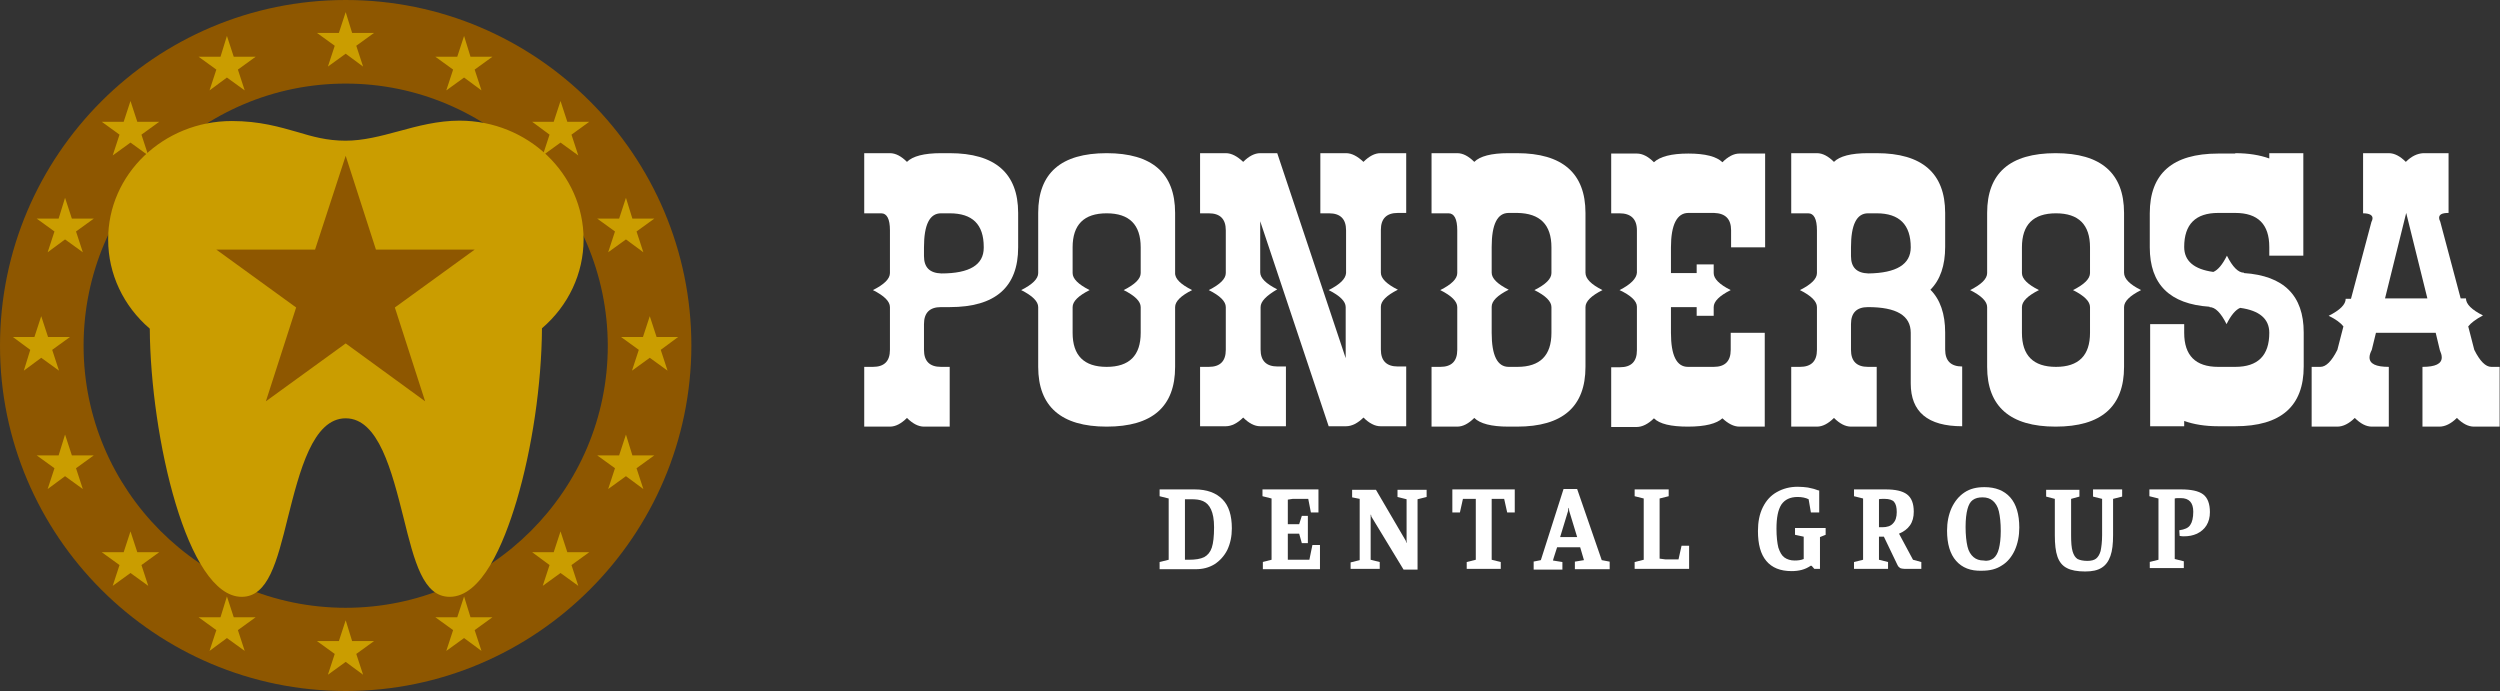
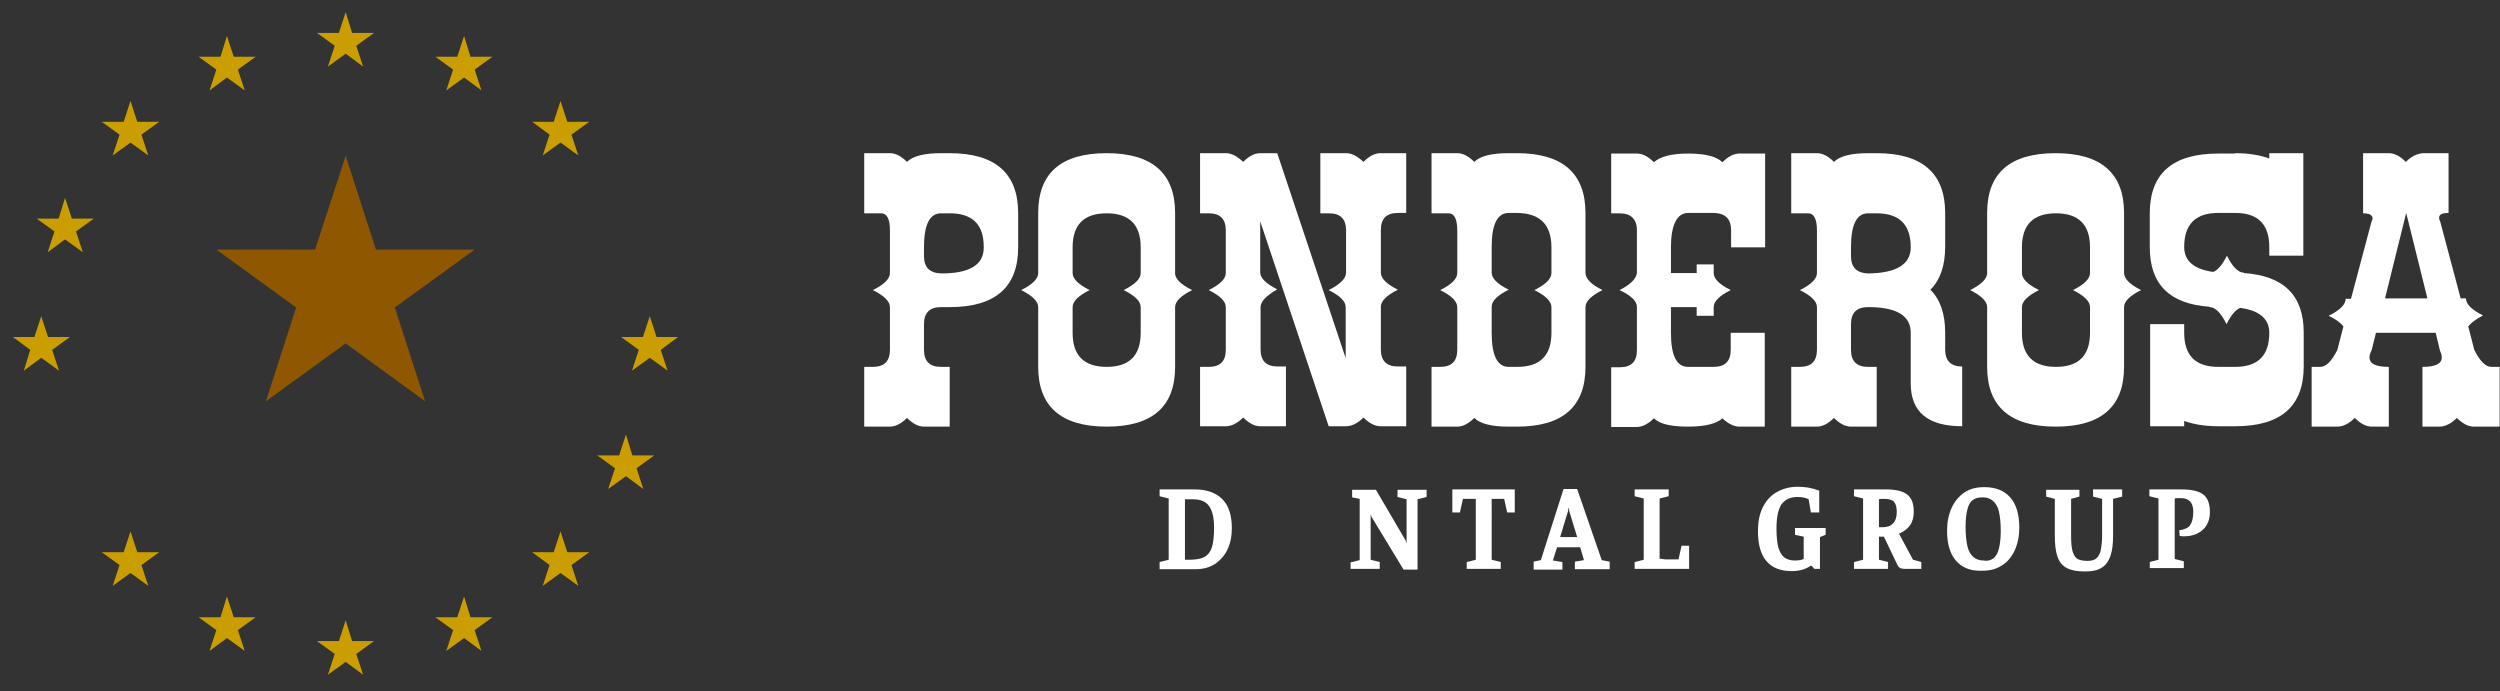
<svg xmlns="http://www.w3.org/2000/svg" version="1.1" baseProfile="tiny" id="Layer_1" x="0px" y="0px" viewBox="0 0 661 182.7" xml:space="preserve">
  <rect x="0" y="0" width="661" height="182.7" fill="#333333" stroke="none" />
  <g>
-     <path fill="#8E5700" d="M91.4,182.7C41,182.7,0,141.7,0,91.4C0,41,41,0,91.4,0c50.4,0,91.4,41,91.4,91.4   C182.7,141.7,141.7,182.7,91.4,182.7z M91.4,22.1c-38.2,0-69.3,31.1-69.3,69.3c0,38.2,31.1,69.3,69.3,69.3   c38.2,0,69.3-31.1,69.3-69.3C160.6,53.2,129.5,22.1,91.4,22.1z" />
-   </g>
+     </g>
  <g>
    <g>
      <polygon fill="#CA9D00" points="10.9,83.6 12.7,89.1 18.5,89.1 13.8,92.5 15.6,98 10.9,94.6 6.3,98 8,92.5 3.4,89.1 9.1,89.1       " />
      <polygon fill="#CA9D00" points="17.2,52.3 19,57.8 24.8,57.8 20.1,61.2 21.9,66.7 17.2,63.3 12.6,66.7 14.4,61.2 9.7,57.8     15.5,57.8   " />
      <polygon fill="#CA9D00" points="34.5,26.7 36.3,32.2 42.1,32.2 37.4,35.6 39.2,41.1 34.5,37.7 29.8,41.1 31.6,35.6 26.9,32.2     32.7,32.2   " />
      <polygon fill="#CA9D00" points="60,9.5 61.8,15 67.6,15 62.9,18.4 64.7,23.9 60,20.5 55.4,23.9 57.2,18.4 52.5,15 58.3,15   " />
      <polygon fill="#CA9D00" points="91.4,3.2 93.1,8.7 98.9,8.7 94.2,12.1 96,17.6 91.4,14.2 86.7,17.6 88.5,12.1 83.8,8.7 89.6,8.7       " />
      <polygon fill="#CA9D00" points="122.7,9.5 124.4,15 130.2,15 125.5,18.4 127.3,23.9 122.7,20.5 118,23.9 119.8,18.4 115.1,15     120.9,15   " />
      <polygon fill="#CA9D00" points="148.2,26.7 150,32.2 155.8,32.2 151.1,35.6 152.9,41.1 148.2,37.7 143.5,41.1 145.3,35.6     140.7,32.2 146.4,32.2   " />
-       <polygon fill="#CA9D00" points="165.5,52.3 167.2,57.8 173,57.8 168.3,61.2 170.1,66.7 165.5,63.3 160.8,66.7 162.6,61.2     157.9,57.8 163.7,57.8   " />
      <polygon fill="#CA9D00" points="171.8,83.6 173.6,89.1 179.3,89.1 174.7,92.5 176.5,98 171.8,94.6 167.1,98 168.9,92.5     164.2,89.1 170,89.1   " />
    </g>
    <g>
-       <polygon fill="#CA9D00" points="17.2,114.9 19,120.4 24.8,120.4 20.1,123.8 21.9,129.3 17.2,125.9 12.6,129.3 14.4,123.8     9.7,120.4 15.5,120.4   " />
      <polygon fill="#CA9D00" points="34.5,140.5 36.3,146 42.1,146 37.4,149.4 39.2,154.9 34.5,151.5 29.8,154.9 31.6,149.4 26.9,146     32.7,146   " />
      <polygon fill="#CA9D00" points="60,157.7 61.8,163.2 67.6,163.2 62.9,166.6 64.7,172.1 60,168.7 55.4,172.1 57.2,166.6     52.5,163.2 58.3,163.2   " />
      <polygon fill="#CA9D00" points="91.4,164 93.1,169.5 98.9,169.5 94.2,172.9 96,178.4 91.4,175 86.7,178.4 88.5,172.9 83.8,169.5     89.6,169.5   " />
      <polygon fill="#CA9D00" points="122.7,157.7 124.4,163.2 130.2,163.2 125.5,166.6 127.3,172.1 122.7,168.7 118,172.1 119.8,166.6     115.1,163.2 120.9,163.2   " />
      <polygon fill="#CA9D00" points="148.2,140.5 150,146 155.8,146 151.1,149.4 152.9,154.9 148.2,151.5 143.5,154.9 145.3,149.4     140.7,146 146.4,146   " />
      <polygon fill="#CA9D00" points="165.5,114.9 167.2,120.4 173,120.4 168.3,123.8 170.1,129.3 165.5,125.9 160.8,129.3 162.6,123.8     157.9,120.4 163.7,120.4   " />
    </g>
  </g>
-   <path fill="#CA9D00" d="M118.9,157.8c-7,0-9.3-9.2-12.2-20.9c-3.1-12.3-6.6-26.3-15.3-26.3s-12.2,14-15.3,26.3  c-2.9,11.7-5.2,20.9-12.2,20.9c-14.4,0-24.1-42.2-24.3-70.9c-7-6-11-14.5-11-23.5C28.5,46.1,43.2,32,61.3,32  c7.4,0,12.7,1.6,17.3,2.9c4,1.2,7.8,2.3,12.8,2.3c4.6,0,9.2-1.2,14-2.5c5.1-1.4,10.4-2.8,16.1-2.8c18.1,0,32.8,14.1,32.8,31.4  c0,9-4,17.5-11,23.5c-0.1,14.8-2.6,31.8-6.7,45.6C133.1,144.1,127.3,157.8,118.9,157.8z" />
  <polygon fill="#8E5700" points="91.4,41.2 99.4,66 125.5,66 104.4,81.3 112.4,106.1 91.4,90.8 70.3,106.1 78.3,81.3 57.2,66   83.3,66 " />
  <g>
    <path fill="#FFFFFF" d="M269.2,65.4c0,10.5-6,15.8-18.1,15.8h-2.3c-3,0-4.5,1.5-4.5,4.5v6.8c0,3,1.5,4.5,4.5,4.5h2.3v15.8h-6.8   c-1.5,0-3-0.8-4.5-2.3c-1.5,1.5-3,2.3-4.5,2.3h-6.8V97h2.3c3,0,4.5-1.5,4.5-4.5l0-11.3c0-1.5-1.5-3-4.5-4.5c3-1.5,4.5-3,4.5-4.5   V60.9c0-3-0.8-4.5-2.3-4.5h-4.5V40.5h6.8c1.5,0,3,0.8,4.5,2.3c1.5-1.5,4.5-2.3,9-2.3h2.3c12,0,18.1,5.3,18.1,15.8V65.4z    M260.1,65.3c0-6-3-8.9-9-8.9h-2.3c-3,0-4.5,3-4.5,9l0,2.3c0,3,1.5,4.5,4.6,4.6c7.5,0,11.2-2.3,11.2-6.8V65.3z" />
    <path fill="#FFFFFF" d="M315.2,76.7c-3,1.5-4.5,3-4.5,4.5V97c0,10.5-6,15.8-18.1,15.8c-12,0-18.1-5.3-18.1-15.8V81.2   c0-1.5-1.5-3-4.5-4.5c3-1.5,4.5-3,4.5-4.5V56.3c0-10.5,6-15.8,18.1-15.8c12,0,18.1,5.3,18.1,15.8v15.8   C310.6,73.7,312.2,75.2,315.2,76.7z M301.6,72.2v-6.8c0-6-3-9-9-9c-6,0-9,3-9,9v6.8c0,1.5,1.5,3,4.5,4.5c-3,1.5-4.5,3-4.5,4.5V88   c0,6,3,9,9,9c6,0,9-3,9-9v-6.8c0-1.5-1.5-3-4.5-4.5C300.1,75.2,301.6,73.7,301.6,72.2z" />
    <path fill="#FFFFFF" d="M333.3,81.2v5.6h0v5.6c0,3,1.5,4.5,4.5,4.5h2.2v15.8h-6.8c-1.5,0-3-0.8-4.5-2.3c-1.5,1.5-3.1,2.3-4.6,2.3   h-6.8V97h2.3c3,0,4.5-1.5,4.5-4.5V81.2c0-1.5-1.5-3-4.5-4.5c3-1.5,4.5-3,4.5-4.5V60.9c0-3-1.5-4.5-4.5-4.5h-2.3V40.5h6.8   c1.5,0,3,0.8,4.6,2.3c1.5-1.5,3-2.3,4.5-2.3h4.5l18.1,54.2V81.2c0-1.5-1.5-3-4.5-4.5c3-1.5,4.5-3,4.6-4.5V60.9c0-3-1.5-4.5-4.5-4.5   h-2.3V40.5h6.8c1.5,0,3,0.8,4.6,2.3c1.5-1.5,3-2.3,4.5-2.3h6.8v15.8h-2.2c-3,0-4.5,1.5-4.5,4.5v11.3c0,1.5,1.5,3,4.5,4.5   c-3,1.5-4.5,3-4.5,4.5v11.3c0,3,1.5,4.5,4.5,4.5h2.2v15.8h-6.8c-1.5,0-3-0.8-4.5-2.3c-1.5,1.5-3.1,2.3-4.6,2.3h-4.6l-18.1-54.2   l0,7.9h0v5.6c0,1.5,1.5,3,4.5,4.5C334.8,78.2,333.3,79.7,333.3,81.2z" />
    <path fill="#FFFFFF" d="M423.7,76.7c-3,1.5-4.5,3-4.5,4.5V97c0,10.5-6,15.8-18.1,15.8h-2.3c-4.5,0-7.5-0.8-9-2.3   c-1.5,1.5-3,2.3-4.5,2.3h-6.8V97h2.3c3,0,4.5-1.5,4.5-4.5V81.2c0-1.5-1.5-3-4.5-4.5c3-1.5,4.5-3,4.5-4.5V60.9c0-3-0.8-4.5-2.3-4.5   h-4.5V40.5h6.8c1.5,0,3,0.8,4.5,2.3c1.5-1.5,4.5-2.3,9-2.3h2.3c12,0,18.1,5.3,18.1,15.8v15.8C419.2,73.7,420.7,75.2,423.7,76.7z    M410.2,72.2v-6.8c0-6-3-9-9-9.1l-2.3,0c-3,0-4.5,3-4.5,9l0,6.8c0,1.5,1.5,3,4.5,4.5c-3,1.5-4.5,3-4.5,4.5V88c0,6,1.5,9,4.5,9h2.3   c6,0,9-3,9-9v-6.8c0-1.5-1.5-3-4.5-4.5C408.7,75.2,410.2,73.7,410.2,72.2z" />
-     <path fill="#FFFFFF" d="M466.7,112.8h-6.8c-1.5,0-3-0.8-4.5-2.2c-1.5,1.4-4.5,2.2-9.1,2.2c-4.5,0-7.5-0.7-9-2.2   c-1.5,1.5-3.1,2.3-4.6,2.3h-6.7l0-15.8h2.3c3,0,4.5-1.5,4.5-4.5V81.1c0-1.5-1.6-3-4.6-4.4c3-1.5,4.5-3.1,4.6-4.6V60.9   c0-3-1.6-4.5-4.6-4.5H426l0-15.8h6.8c1.5,0,3,0.8,4.5,2.3c1.6-1.5,4.6-2.3,9.1-2.3c4.5,0,7.5,0.8,9,2.3c1.5-1.5,3-2.3,4.5-2.3h6.8   v24.8h-9l0-4.5c0-3-1.5-4.5-4.5-4.6h-6.8c-3,0-4.6,3.1-4.6,9.1l0,6.8h6.8v-2.3h4.5l0,2.3c0,1.5,1.5,3,4.5,4.5c-3,1.5-4.5,3-4.5,4.5   l0,2.3h-4.5v-2.3h-6.8l0,6.8c0,6,1.5,9,4.5,9h6.8c3,0,4.5-1.5,4.5-4.5V88h9V112.8z" />
+     <path fill="#FFFFFF" d="M466.7,112.8h-6.8c-1.5,0-3-0.8-4.5-2.2c-1.5,1.4-4.5,2.2-9.1,2.2c-4.5,0-7.5-0.7-9-2.2   c-1.5,1.5-3.1,2.3-4.6,2.3h-6.7l0-15.8h2.3c3,0,4.5-1.5,4.5-4.5V81.1c0-1.5-1.6-3-4.6-4.4c3-1.5,4.5-3.1,4.6-4.6V60.9   c0-3-1.6-4.5-4.6-4.5H426l0-15.8h6.8c1.5,0,3,0.8,4.5,2.3c1.6-1.5,4.6-2.3,9.1-2.3c4.5,0,7.5,0.8,9,2.3c1.5-1.5,3-2.3,4.5-2.3h6.8   v24.8h-9l0-4.5c0-3-1.5-4.5-4.5-4.6h-6.8c-3,0-4.6,3.1-4.6,9.1l0,6.8h6.8v-2.3h4.5l0,2.3c0,1.5,1.5,3,4.5,4.5c-3,1.5-4.5,3-4.5,4.5   l0,2.3h-4.5v-2.3h-6.8l0,6.8c0,6,1.5,9,4.5,9h6.8c3,0,4.5-1.5,4.5-4.5V88h9V112.8" />
    <path fill="#FFFFFF" d="M493.9,81.2c-3,0-4.5,1.5-4.5,4.5v6.8c0,3,1.5,4.5,4.5,4.5h2.3v15.8h-6.8c-1.5,0-3-0.8-4.5-2.3   c-1.5,1.5-3,2.3-4.5,2.3h-6.8V97h2.3c3,0,4.5-1.5,4.5-4.5l0-11.3c0-1.5-1.5-3-4.5-4.5c3-1.5,4.5-3,4.5-4.5V60.9   c0-3-0.8-4.5-2.3-4.5h-4.5V40.5h6.8c1.5,0,3,0.8,4.5,2.3c1.5-1.5,4.5-2.3,9-2.3h2.3c12,0,18.1,5.3,18.1,15.8v9   c0,4.9-1.3,8.7-3.9,11.3c2.6,2.6,3.9,6.4,3.9,11.3v4.5c0,3,1.5,4.5,4.5,4.5l0,15.8c-9.1,0-13.6-3.8-13.6-11.3V88   C505.2,83.4,501.4,81.2,493.9,81.2z M505.2,65.4c0-6-3-9-9-9h-2.3c-3,0-4.5,3-4.5,9l0,2.3c0,3,1.5,4.5,4.6,4.6   C501.4,72.2,505.2,69.9,505.2,65.4z" />
    <path fill="#FFFFFF" d="M566.1,76.7c-3,1.5-4.5,3-4.5,4.5V97c0,10.5-6,15.8-18.1,15.8c-12,0-18.1-5.3-18.1-15.8V81.2   c0-1.5-1.5-3-4.5-4.5c3-1.5,4.5-3,4.5-4.5V56.3c0-10.5,6-15.8,18.1-15.8c12,0,18.1,5.3,18.1,15.8v15.8   C561.6,73.7,563.1,75.2,566.1,76.7z M552.6,72.2v-6.8c0-6-3-9-9-9c-6,0-9,3-9,9v6.8c0,1.5,1.5,3,4.5,4.5c-3,1.5-4.5,3-4.5,4.5V88   c0,6,3,9,9,9c6,0,9-3,9-9v-6.8c0-1.5-1.5-3-4.5-4.5C551.1,75.2,552.6,73.7,552.6,72.2z" />
    <path fill="#FFFFFF" d="M591,40.5c3.5,0,6.5,0.5,9,1.4v-1.4h9v27.1h-9v-2.3c0-6-3-9-9-9h-4.5c-6,0-9,3-9,9c0,3.7,2.6,5.9,7.7,6.6   c1.2-0.5,2.4-1.9,3.6-4.3c1.5,3,3,4.5,4.5,4.5v0.1c10.5,0.7,15.8,5.9,15.8,15.7v9c0,10.5-6,15.8-18.1,15.8h-4.5   c-3.5,0-6.5-0.5-9-1.4v1.4h-9V85.7h9V88c0,6,3,9,9,9h4.5c6,0,9-3,9-9c0-3.7-2.6-5.9-7.7-6.6c-1.2,0.5-2.4,1.9-3.6,4.3   c-1.5-3-3-4.5-4.5-4.5v-0.1c-10.5-0.7-15.8-5.9-15.8-15.7v-9c0-10.5,6-15.8,18.1-15.8H591z" />
    <path fill="#FFFFFF" d="M652.6,86.3l1.6,6.2h0c1.5,3,3,4.5,4.5,4.5h2.2v15.8h-6.8c-1.5,0-3-0.8-4.5-2.3c-1.5,1.5-3.1,2.3-4.6,2.3   h-4.5V97c3.4,0,5.1-0.8,5.1-2.5c0-0.6-0.2-1.2-0.5-1.9l0,0L644,88h-15.8l-1.1,4.5h0c-0.4,0.8-0.6,1.4-0.6,2c0,1.7,1.7,2.5,5.1,2.5   l0,15.8h-4.5c-1.5,0-3-0.8-4.5-2.3c-1.5,1.5-3.1,2.3-4.6,2.3h-6.8V97h2.3c1.5,0,3-1.5,4.5-4.5l0,0l1.6-6.2c-0.7-0.9-2-1.9-3.9-2.8   c3-1.5,4.5-3,4.5-4.5h1.4l5.4-20.3c0.2-0.4,0.3-0.7,0.3-1c0-0.8-0.8-1.3-2.5-1.3V40.5h6.8c1.5,0,3,0.8,4.5,2.3   c1.5-1.5,3-2.2,4.6-2.3h6.7v15.8c-1.7,0-2.5,0.4-2.5,1.3c0,0.3,0.1,0.6,0.3,1l5.4,20.3h1.4c0,1.5,1.5,3,4.5,4.5   C654.6,84.4,653.3,85.4,652.6,86.3z M641.8,78.9l-5.6-22.6l-5.6,22.6H641.8z" />
  </g>
  <g>
    <path fill="#FFFFFF" d="M306.6,148.6l2.4-0.6v-16.2l-2.4-0.6v-1.8h9.3c3.2,0,5.6,0.9,7.3,2.6c1.7,1.7,2.5,4.3,2.5,7.7   c0,2.1-0.4,4-1.2,5.7c-0.8,1.6-2,2.9-3.4,3.8c-1.5,0.9-3.1,1.3-5,1.3h-9.5V148.6z M318.4,147.3c0.9-0.5,1.6-1.3,2-2.5   c0.4-1.2,0.6-3,0.6-5.4c0-2.1-0.3-3.6-0.8-4.7c-0.5-1.1-1.2-1.8-2.1-2.2c-0.9-0.4-1.9-0.5-3.2-0.5h-1.6V148h1   C316,148,317.4,147.8,318.4,147.3z" />
-     <path fill="#FFFFFF" d="M333.8,148.6l2.4-0.6v-16.2l-2.4-0.6v-1.8h14.8v6.1h-2l-0.7-3.6h-4.1l-1.3,0.2v6.5h3l0.7-2.2h1.6v7.2h-1.6   l-0.7-2.5h-3v6.9h1.4h4.3l0.8-3.9h2v6.4h-15.1V148.6z" />
    <path fill="#FFFFFF" d="M357.1,150.5v-1.8l2.4-0.6v-16.2l-2-0.4v-2h6.3l7.9,13.5l0.1,0.5h0.1v-11.5l-2.4-0.6v-1.9h7.7v1.9l-2.4,0.6   v18.6h-3.7l-8.5-14l-0.1-0.5h-0.1V148l2.4,0.6v1.8H357.1z" />
    <path fill="#FFFFFF" d="M387.8,148.6l2.4-0.6v-16.1h-3.4l-0.8,3.6h-2v-6.1h16.5v6.1h-2l-0.8-3.6h-3.3V148l2.4,0.6v1.8h-9V148.6z" />
    <path fill="#FFFFFF" d="M405.4,148.5l2-0.4l6-18.8h3.6l6.5,18.8l2.1,0.4v2h-9.2v-2l2.4-0.4l-1-3.4h-6.1l-0.9,2.8l-0.2,0.7l2.5,0.4   v2h-7.6V148.5z M417,142l-2.1-6.9l-0.1-0.8h-0.1l-0.1,0.8l-2.1,6.9H417z" />
    <path fill="#FFFFFF" d="M432.2,148.6l2.4-0.6v-16.2l-2.4-0.6v-1.8h9v1.8l-2.4,0.6v15.9l1.5,0.2h3.5l0.8-3.6h2v6.1h-14.4V148.6z" />
    <path fill="#FFFFFF" d="M474.6,141.4v-1.8h8.1v1.8l-1.5,0.6v8.4h-1.5l-0.7-0.8h-0.3c-1.4,1-3.1,1.4-5,1.4c-3,0-5.2-0.9-6.7-2.7   c-1.5-1.8-2.2-4.4-2.2-7.9c0-2.4,0.4-4.5,1.3-6.3c0.9-1.8,2.1-3.1,3.7-4c1.6-0.9,3.4-1.4,5.5-1.4c1,0,2,0.1,2.7,0.2   c0.8,0.2,1.5,0.3,2,0.5s0.9,0.3,1,0.3v5.8h-2.2l-0.6-3.5c-0.8-0.4-1.8-0.6-2.9-0.6c-2,0-3.4,0.7-4.3,2c-0.9,1.4-1.3,3.5-1.3,6.4   c0,2.1,0.2,3.8,0.5,5c0.4,1.2,0.9,2.1,1.6,2.6c0.7,0.5,1.6,0.8,2.7,0.8c0.9,0,1.7-0.1,2.4-0.4v-5.9L474.6,141.4z" />
    <path fill="#FFFFFF" d="M490.2,148.6l2.4-0.6v-16.2l-2.4-0.6v-1.8h8.4c2.5,0,4.4,0.4,5.6,1.3c1.2,0.9,1.8,2.4,1.8,4.6   c0,1.4-0.3,2.6-1,3.6c-0.7,1-1.7,1.7-2.9,2.2l3.7,6.9l2.2,0.6v1.8h-4.5c-0.5,0-0.8-0.1-1.1-0.2c-0.3-0.2-0.5-0.4-0.7-0.8l-3.6-7.5   h-1.3v6.1l2.4,0.6v1.8h-9V148.6z M497.7,139.4c1.2,0,2.2-0.3,2.8-1c0.7-0.7,1-1.7,1-3c0-1.2-0.2-2.1-0.7-2.7   c-0.4-0.5-1.3-0.8-2.5-0.8c-0.7,0-1.2,0-1.5,0.1v7.4H497.7z" />
    <path fill="#FFFFFF" d="M517.2,148.3c-1.6-1.8-2.4-4.5-2.4-8c0-2.2,0.4-4.2,1.2-6c0.8-1.7,1.9-3.1,3.4-4.1c1.5-1,3.2-1.4,5.3-1.4   c2.9,0,5.2,0.9,6.8,2.7c1.6,1.8,2.4,4.5,2.4,8c0,2.2-0.4,4.2-1.2,6c-0.8,1.7-1.9,3.1-3.4,4c-1.5,1-3.2,1.4-5.3,1.4   C521,151,518.8,150.1,517.2,148.3z M527.1,147.6c0.6-0.5,1.1-1.3,1.4-2.5c0.3-1.2,0.5-2.7,0.5-4.7c0-2.2-0.2-3.9-0.5-5.2   c-0.3-1.3-0.9-2.2-1.6-2.8c-0.7-0.6-1.6-0.9-2.7-0.9c-1.1,0-1.9,0.2-2.6,0.7s-1.1,1.3-1.4,2.4c-0.3,1.1-0.5,2.7-0.5,4.7   c0,2.2,0.2,3.9,0.5,5.2c0.3,1.3,0.9,2.2,1.6,2.8c0.7,0.6,1.6,0.9,2.7,0.9C525.6,148.4,526.4,148.1,527.1,147.6z" />
    <path fill="#FFFFFF" d="M541,131.3v-1.8h8.8v1.8l-2.2,0.6v9.6c0,1.9,0.1,3.3,0.4,4.3s0.7,1.6,1.3,2c0.6,0.3,1.5,0.5,2.6,0.5   c1,0,1.8-0.2,2.3-0.6c0.5-0.4,0.9-1,1.2-2c0.2-1,0.4-2.4,0.4-4.2v-9.6l-2.4-0.6v-1.9h7.7v1.9l-2.4,0.6v9.6c0,2.3-0.2,4.1-0.7,5.5   c-0.5,1.4-1.2,2.4-2.3,3.1c-1.1,0.7-2.5,1-4.4,1c-2,0-3.7-0.3-4.8-0.9c-1.2-0.6-2-1.6-2.5-3c-0.5-1.4-0.7-3.3-0.7-5.7v-9.6   L541,131.3z" />
    <path fill="#FFFFFF" d="M568.3,148.6l2.4-0.6v-16.2l-2.4-0.6v-1.8h8.4c2.6,0,4.6,0.4,5.8,1.3c1.2,0.9,1.8,2.5,1.8,4.7   c0,1.4-0.3,2.5-0.9,3.5c-0.6,1-1.5,1.7-2.5,2.2c-1.1,0.5-2.2,0.7-3.5,0.7c-0.2,0-0.6,0-1.1-0.1l-0.1-1.5c1.4-0.2,2.4-0.6,2.9-1.4   c0.5-0.7,0.8-1.9,0.8-3.5c0-2.4-1.1-3.6-3.3-3.6c-0.3,0-0.7,0-1,0c-0.3,0-0.5,0.1-0.6,0.1v16l2.4,0.6v1.8h-9V148.6z" />
  </g>
</svg>